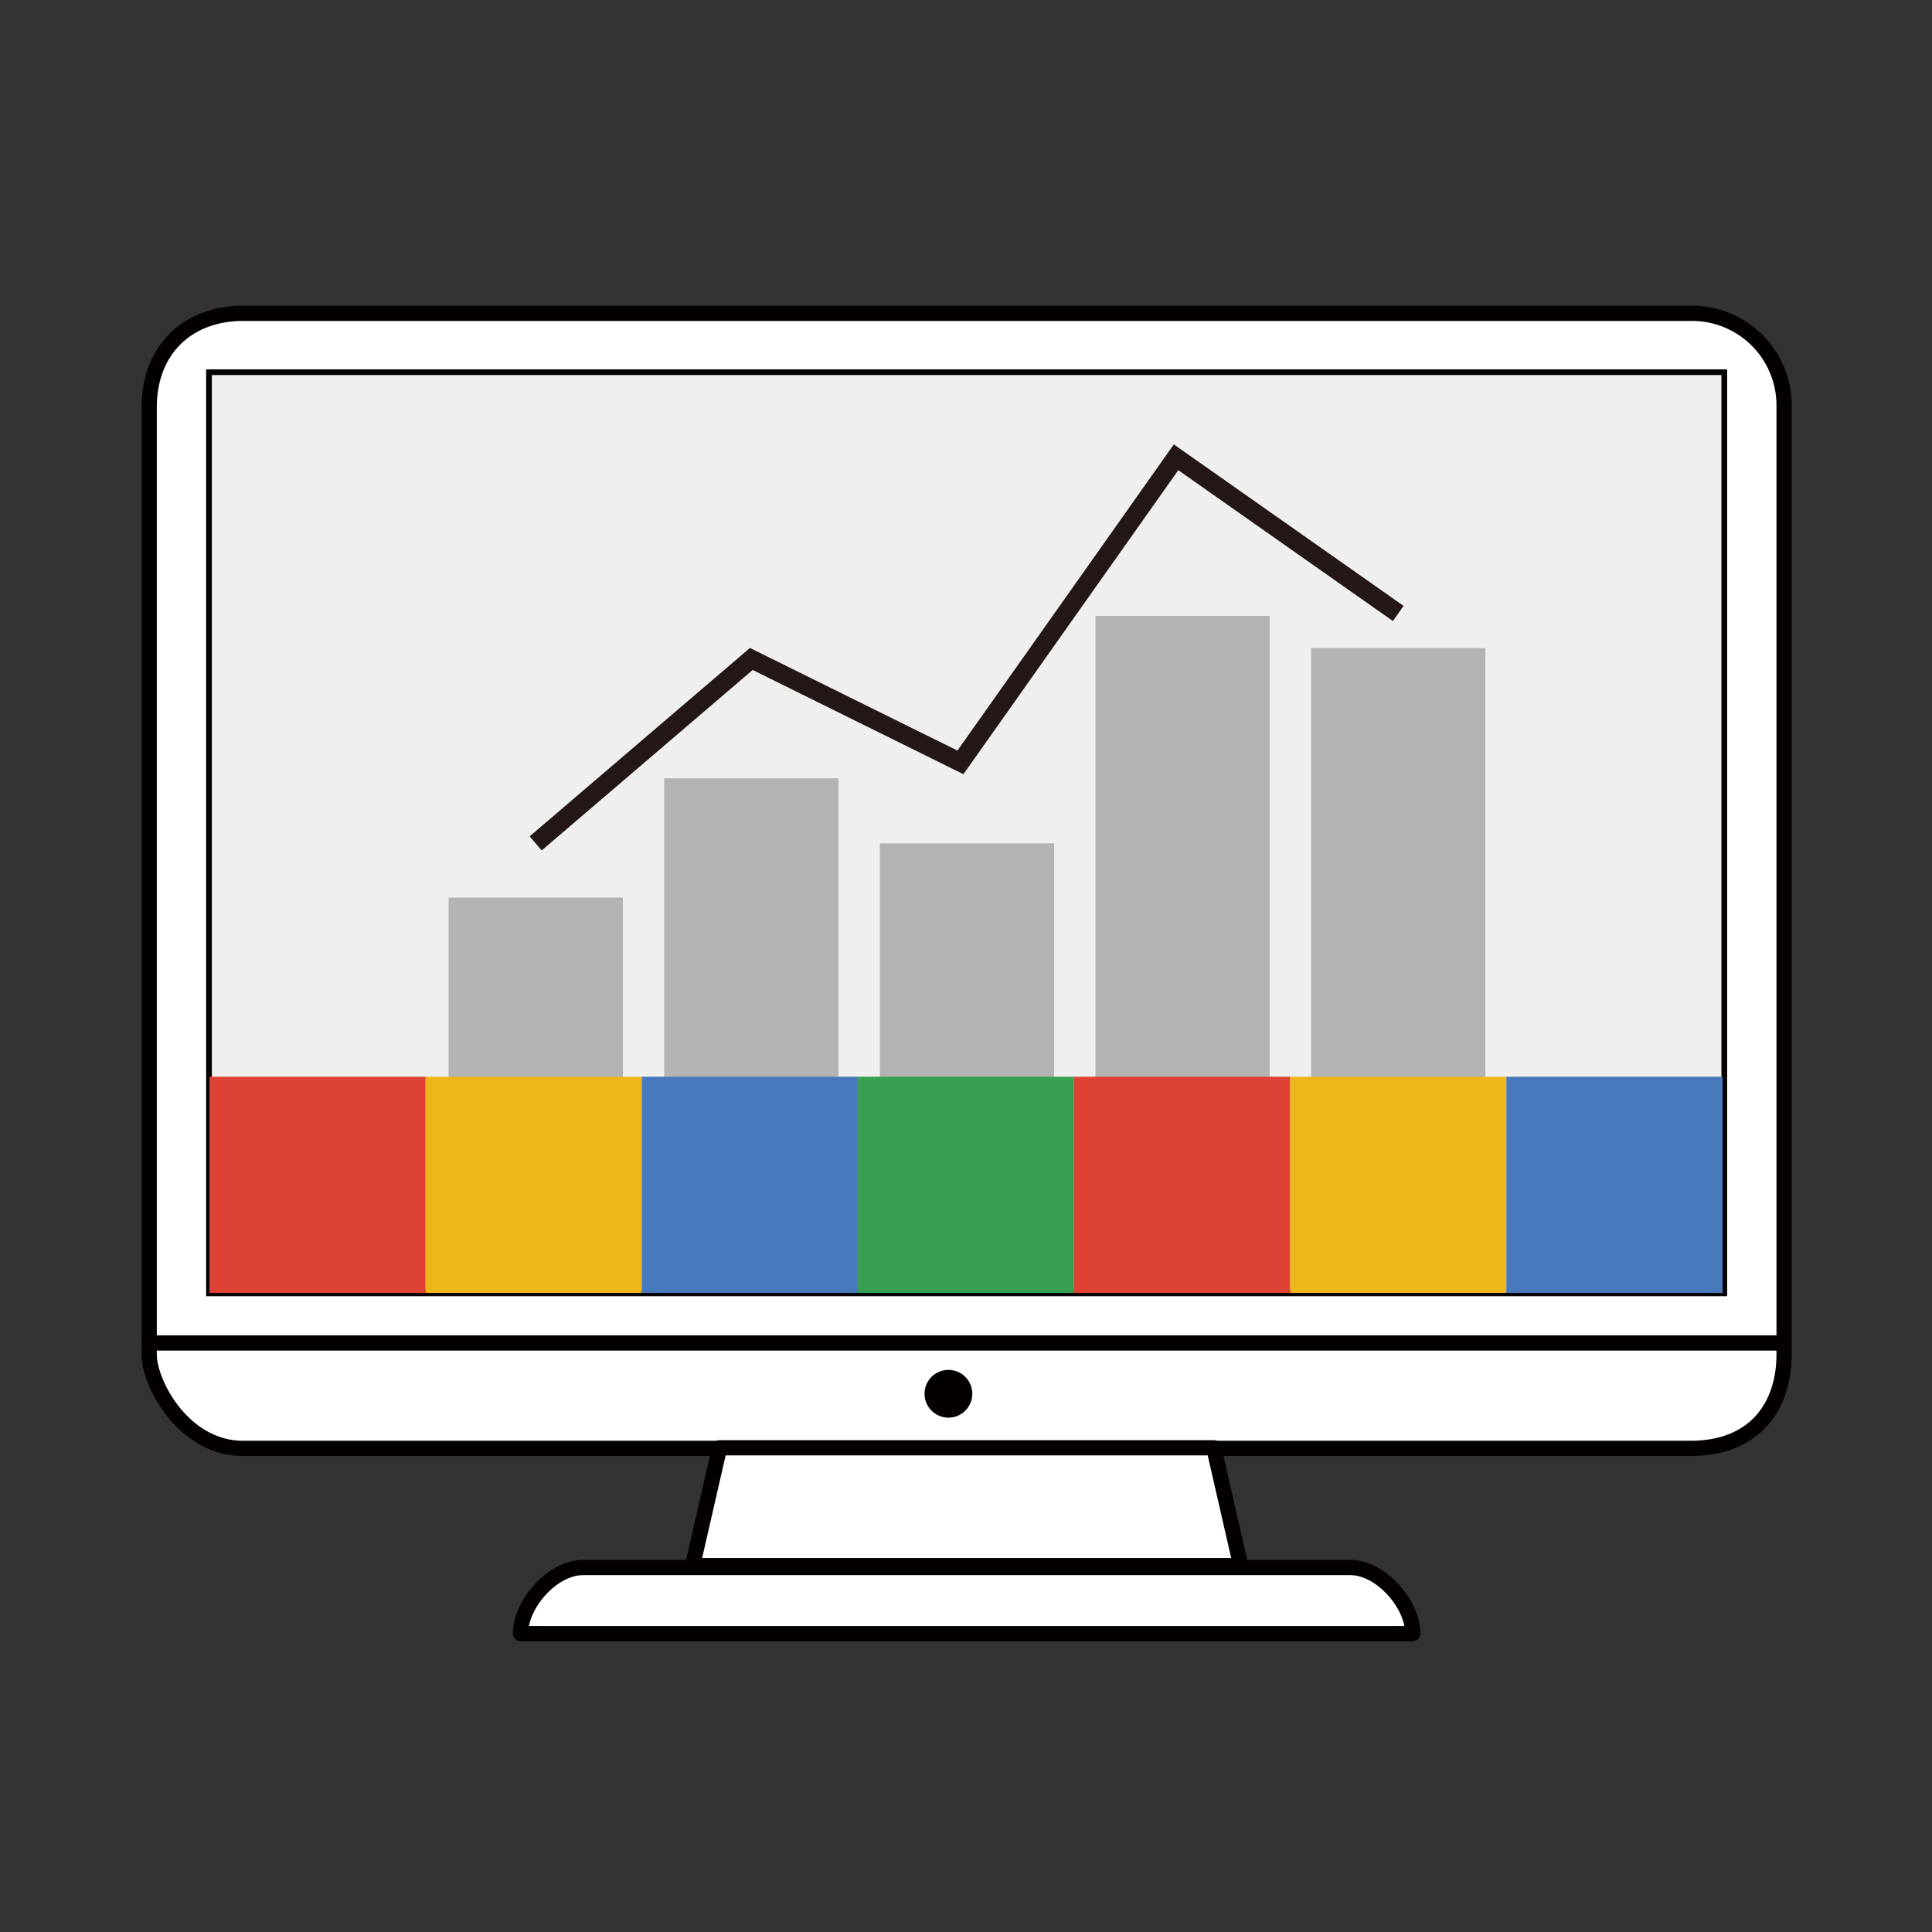
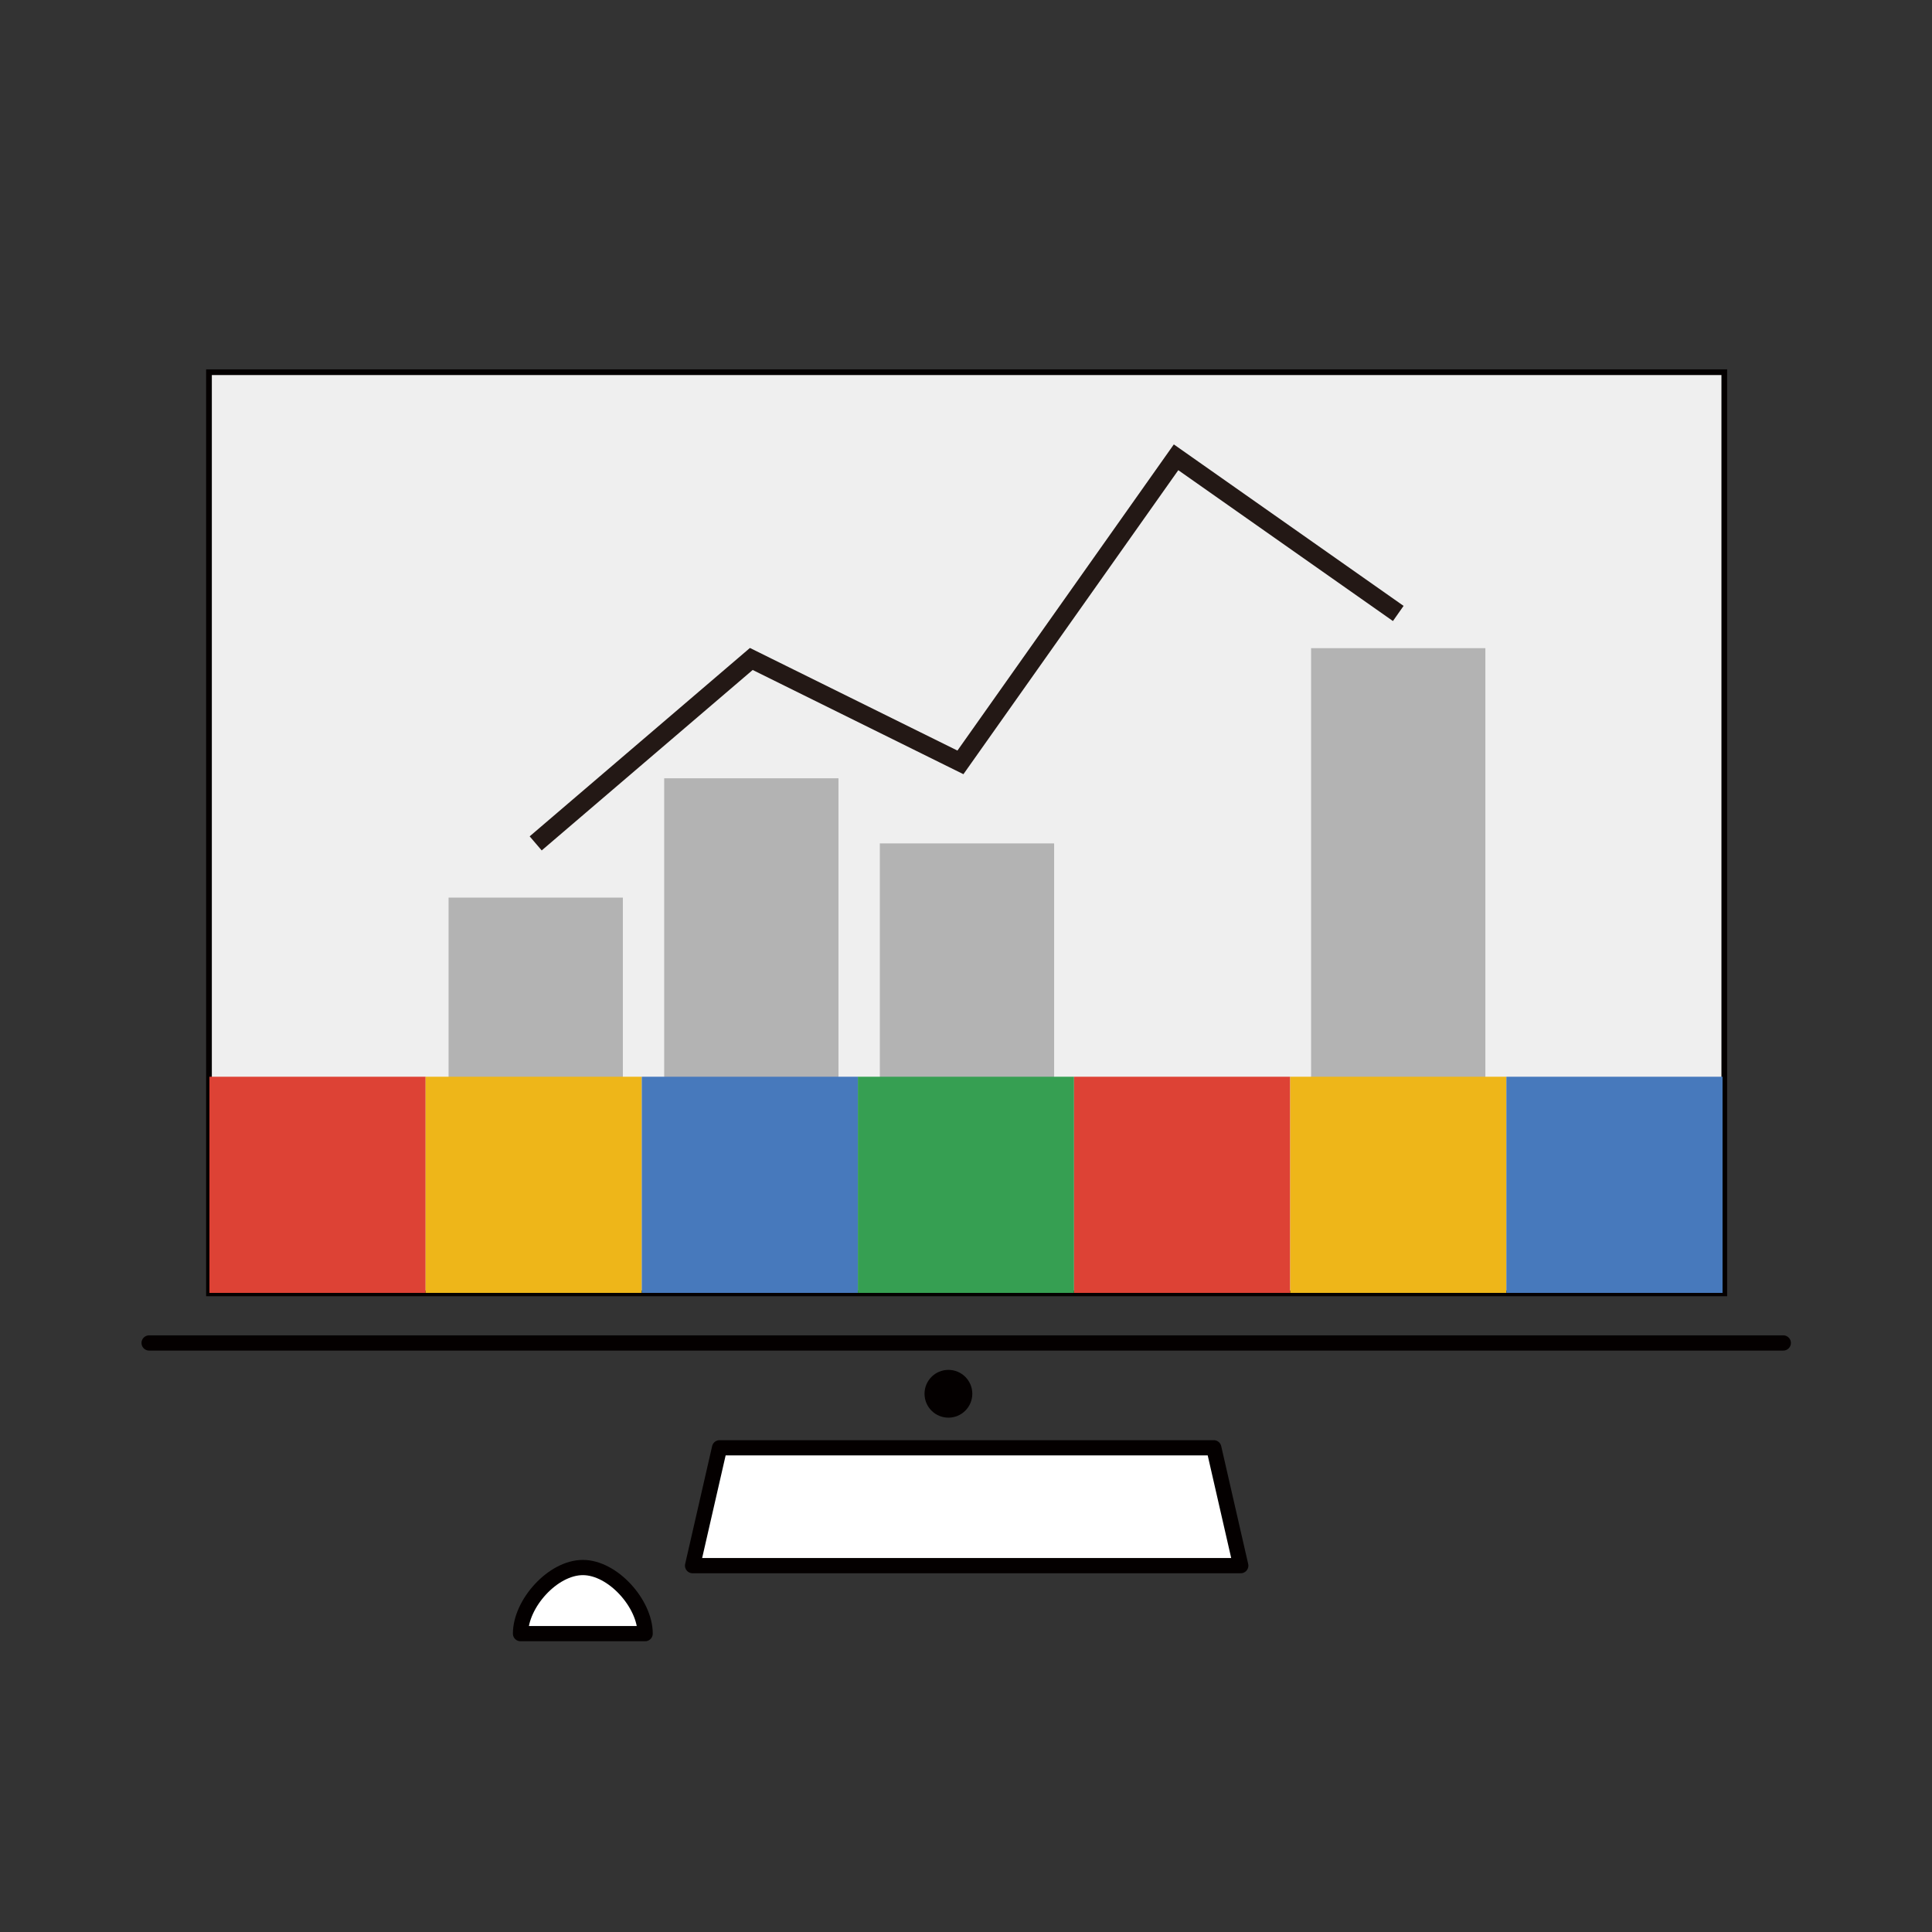
<svg xmlns="http://www.w3.org/2000/svg" viewBox="0 0 287.88 287.88">
  <rect x="0" y="0" width="287.88" height="287.88" fill="#333333" stroke="none" />
  <defs>
    <style>.cls-1,.cls-7{fill:none;}.cls-2,.cls-3{fill:#fff;stroke-width:2.27px;}.cls-2,.cls-3,.cls-4{stroke:#040000;}.cls-2,.cls-4,.cls-7{stroke-miterlimit:10;}.cls-3{stroke-linecap:round;stroke-linejoin:round;}.cls-4{fill:#efefef;stroke-width:0.85px;}.cls-5{fill:#040000;}.cls-6{fill:#b3b3b3;}.cls-7{stroke:#231815;stroke-width:2.76px;}.cls-8{fill:#dd4235;}.cls-9{fill:#eeb619;}.cls-10{fill:#4779bc;}.cls-11{fill:#369f52;}</style>
  </defs>
  <g id="レイヤー_2" data-name="レイヤー 2">
    <g id="エリア">
      <rect class="cls-1" width="287.88" height="287.88" />
    </g>
    <g id="広告運用代行">
-       <path class="cls-2" d="M251.84,215.82H36.23c-8.88,0-14-9.65-14-14V60.69c0-8.48,5.63-14,14-14H251.84a13.72,13.72,0,0,1,14,14V201.81C265.85,209.19,261.81,215.82,251.84,215.82Z" />
      <line class="cls-3" x1="22.22" y1="200.11" x2="265.72" y2="200.11" />
-       <path class="cls-3" d="M77.56,243.42c0-4.47,4.81-9.85,9.29-9.85H201.23c4.47,0,9.28,5.38,9.28,9.85Z" />
+       <path class="cls-3" d="M77.56,243.42c0-4.47,4.81-9.85,9.29-9.85c4.47,0,9.28,5.38,9.28,9.85Z" />
      <polygon class="cls-3" points="180.86 215.73 107.22 215.73 103.2 233.29 184.88 233.29 180.86 215.73" />
      <rect class="cls-4" x="31.14" y="55.46" width="225.79" height="137.26" />
      <circle class="cls-5" cx="141.32" cy="207.68" r="3.56" />
      <rect class="cls-6" x="66.84" y="133.75" width="25.97" height="30.15" />
      <rect class="cls-6" x="98.97" y="115.97" width="25.97" height="47.92" />
      <rect class="cls-6" x="131.1" y="125.67" width="25.97" height="38.23" />
-       <rect class="cls-6" x="163.23" y="91.77" width="25.97" height="72.12" />
      <rect class="cls-6" x="195.36" y="96.58" width="25.97" height="67.31" />
      <polyline class="cls-7" points="79.82 125.67 111.95 98.19 143.11 113.6 175.24 68.14 208.35 91.41" />
      <rect class="cls-8" x="31.21" y="160.44" width="32.21" height="32.21" />
      <rect class="cls-9" x="63.42" y="160.44" width="32.21" height="32.21" />
      <rect class="cls-10" x="95.63" y="160.44" width="32.21" height="32.21" />
      <rect class="cls-11" x="127.83" y="160.44" width="32.21" height="32.21" />
      <rect class="cls-8" x="160.04" y="160.44" width="32.21" height="32.21" />
      <rect class="cls-9" x="192.25" y="160.44" width="32.21" height="32.21" />
      <rect class="cls-10" x="224.46" y="160.44" width="32.21" height="32.21" />
    </g>
  </g>
</svg>